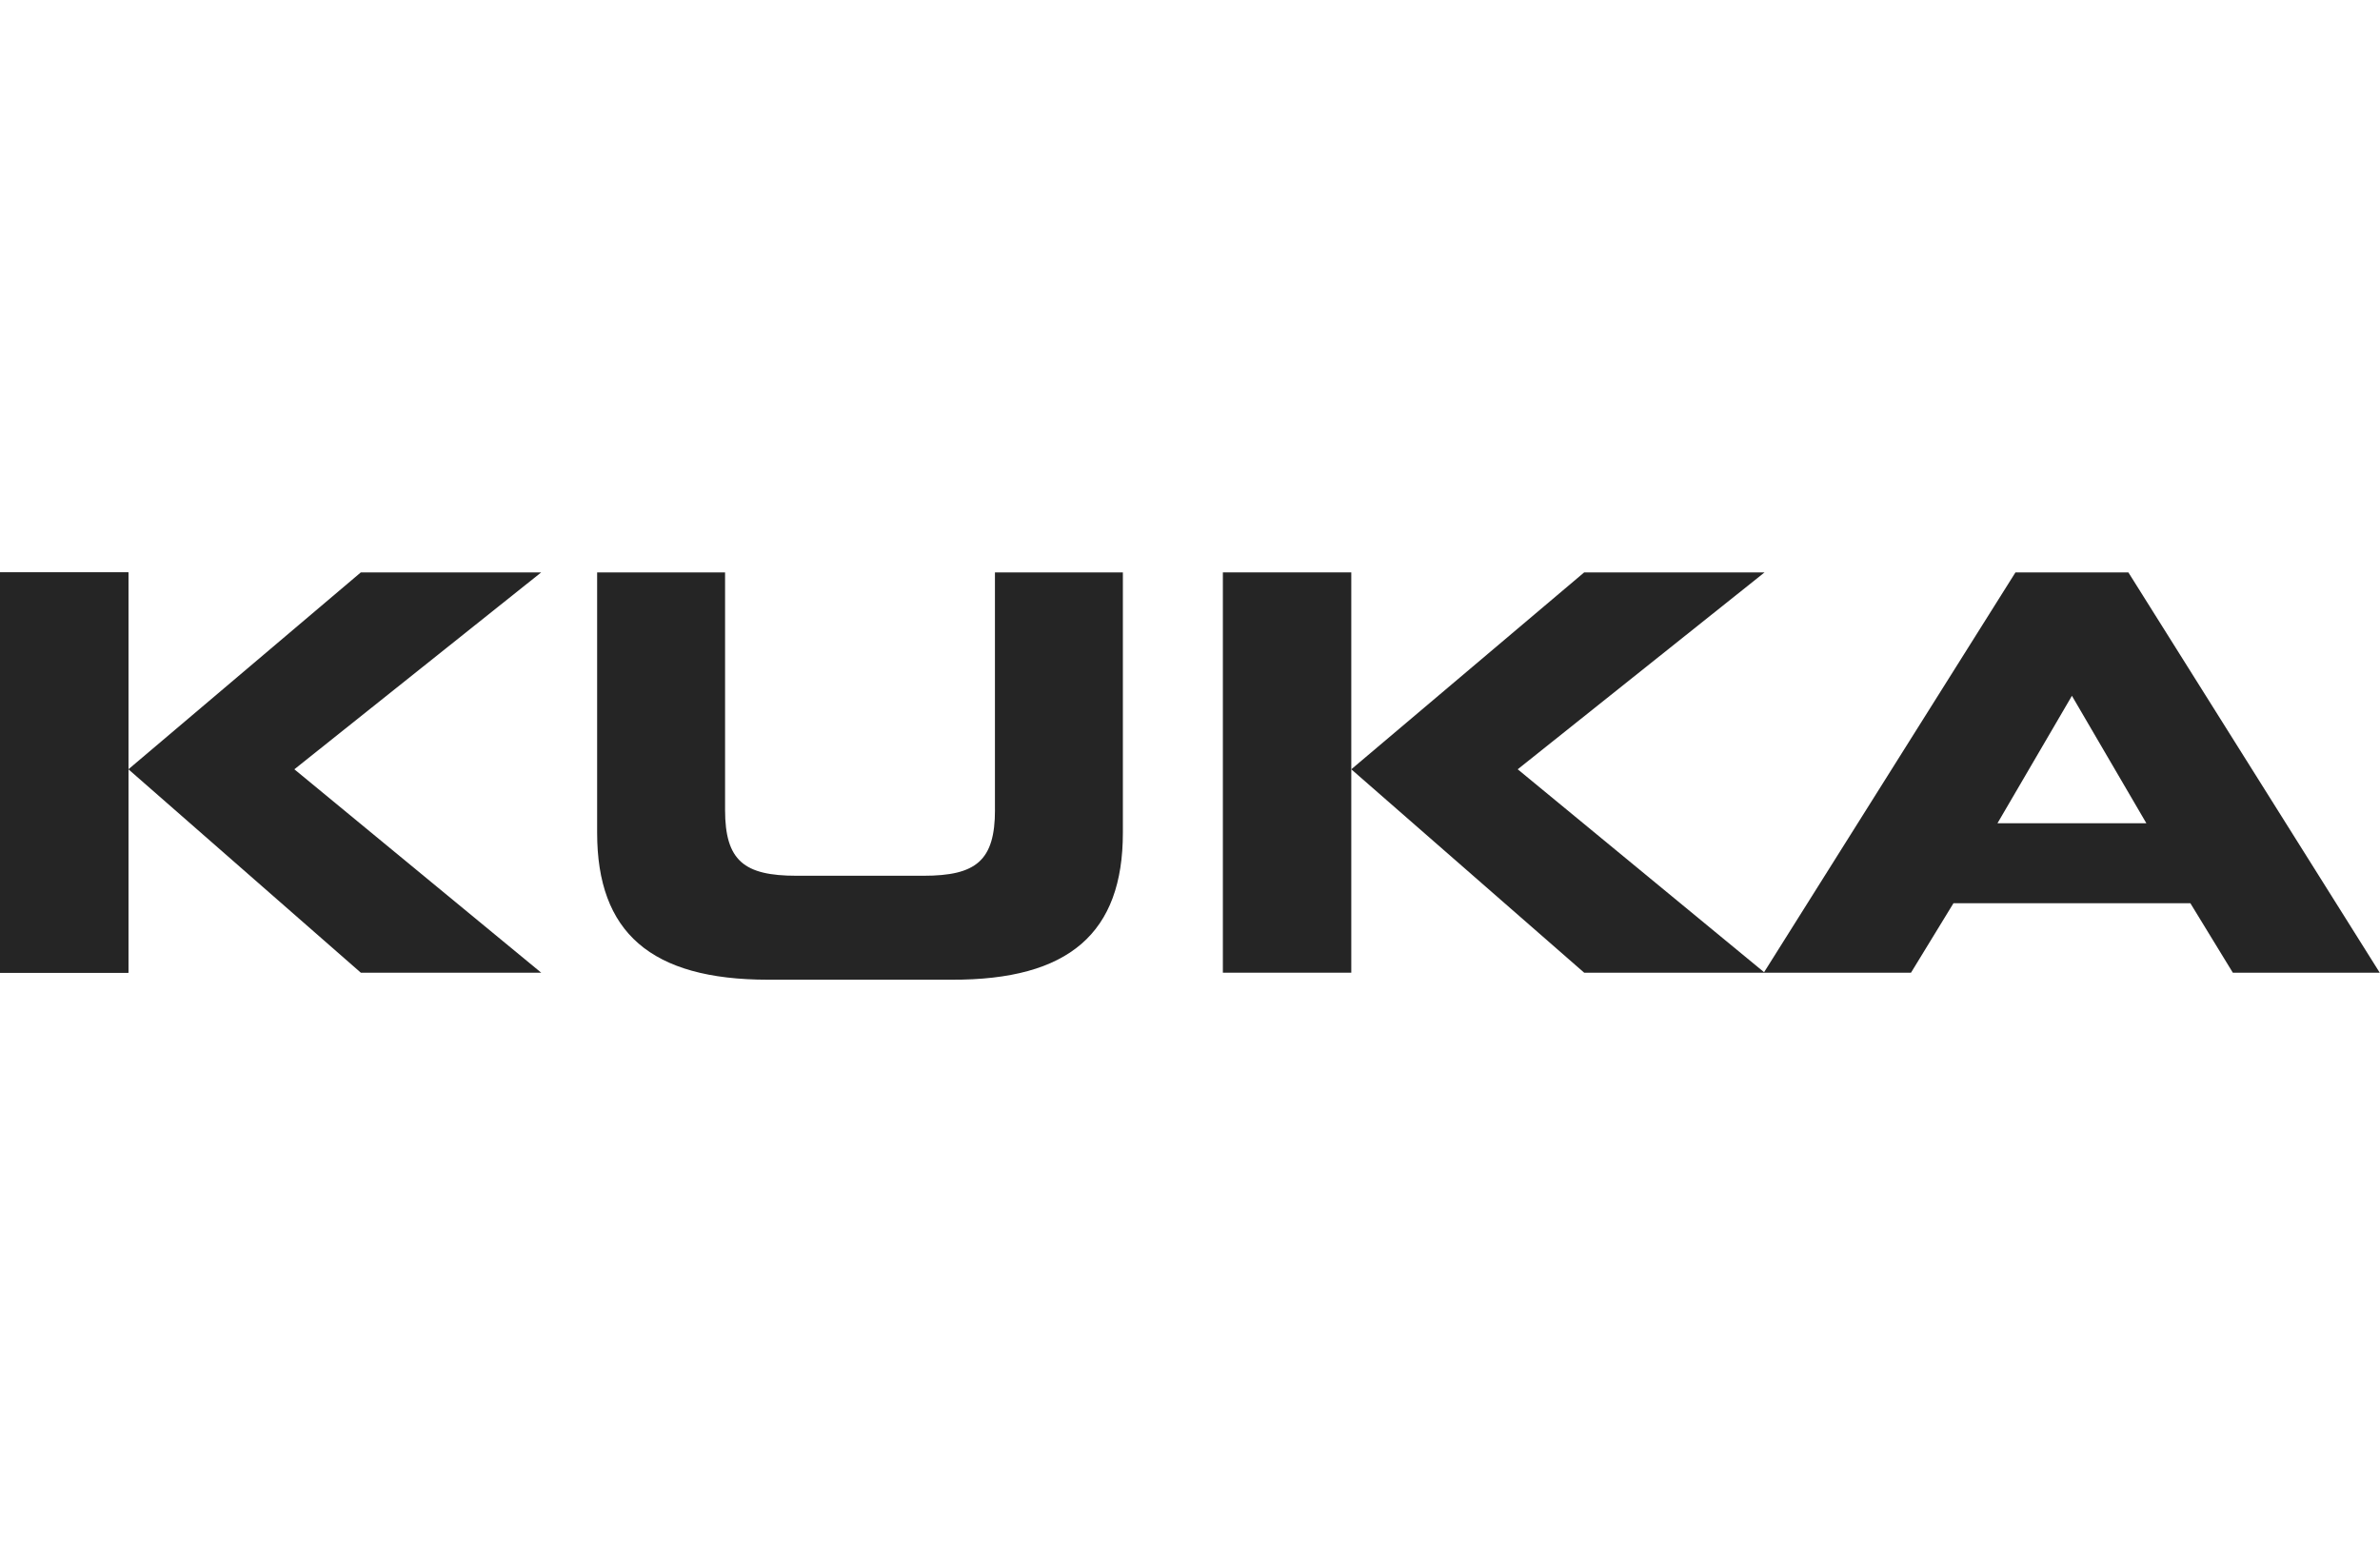
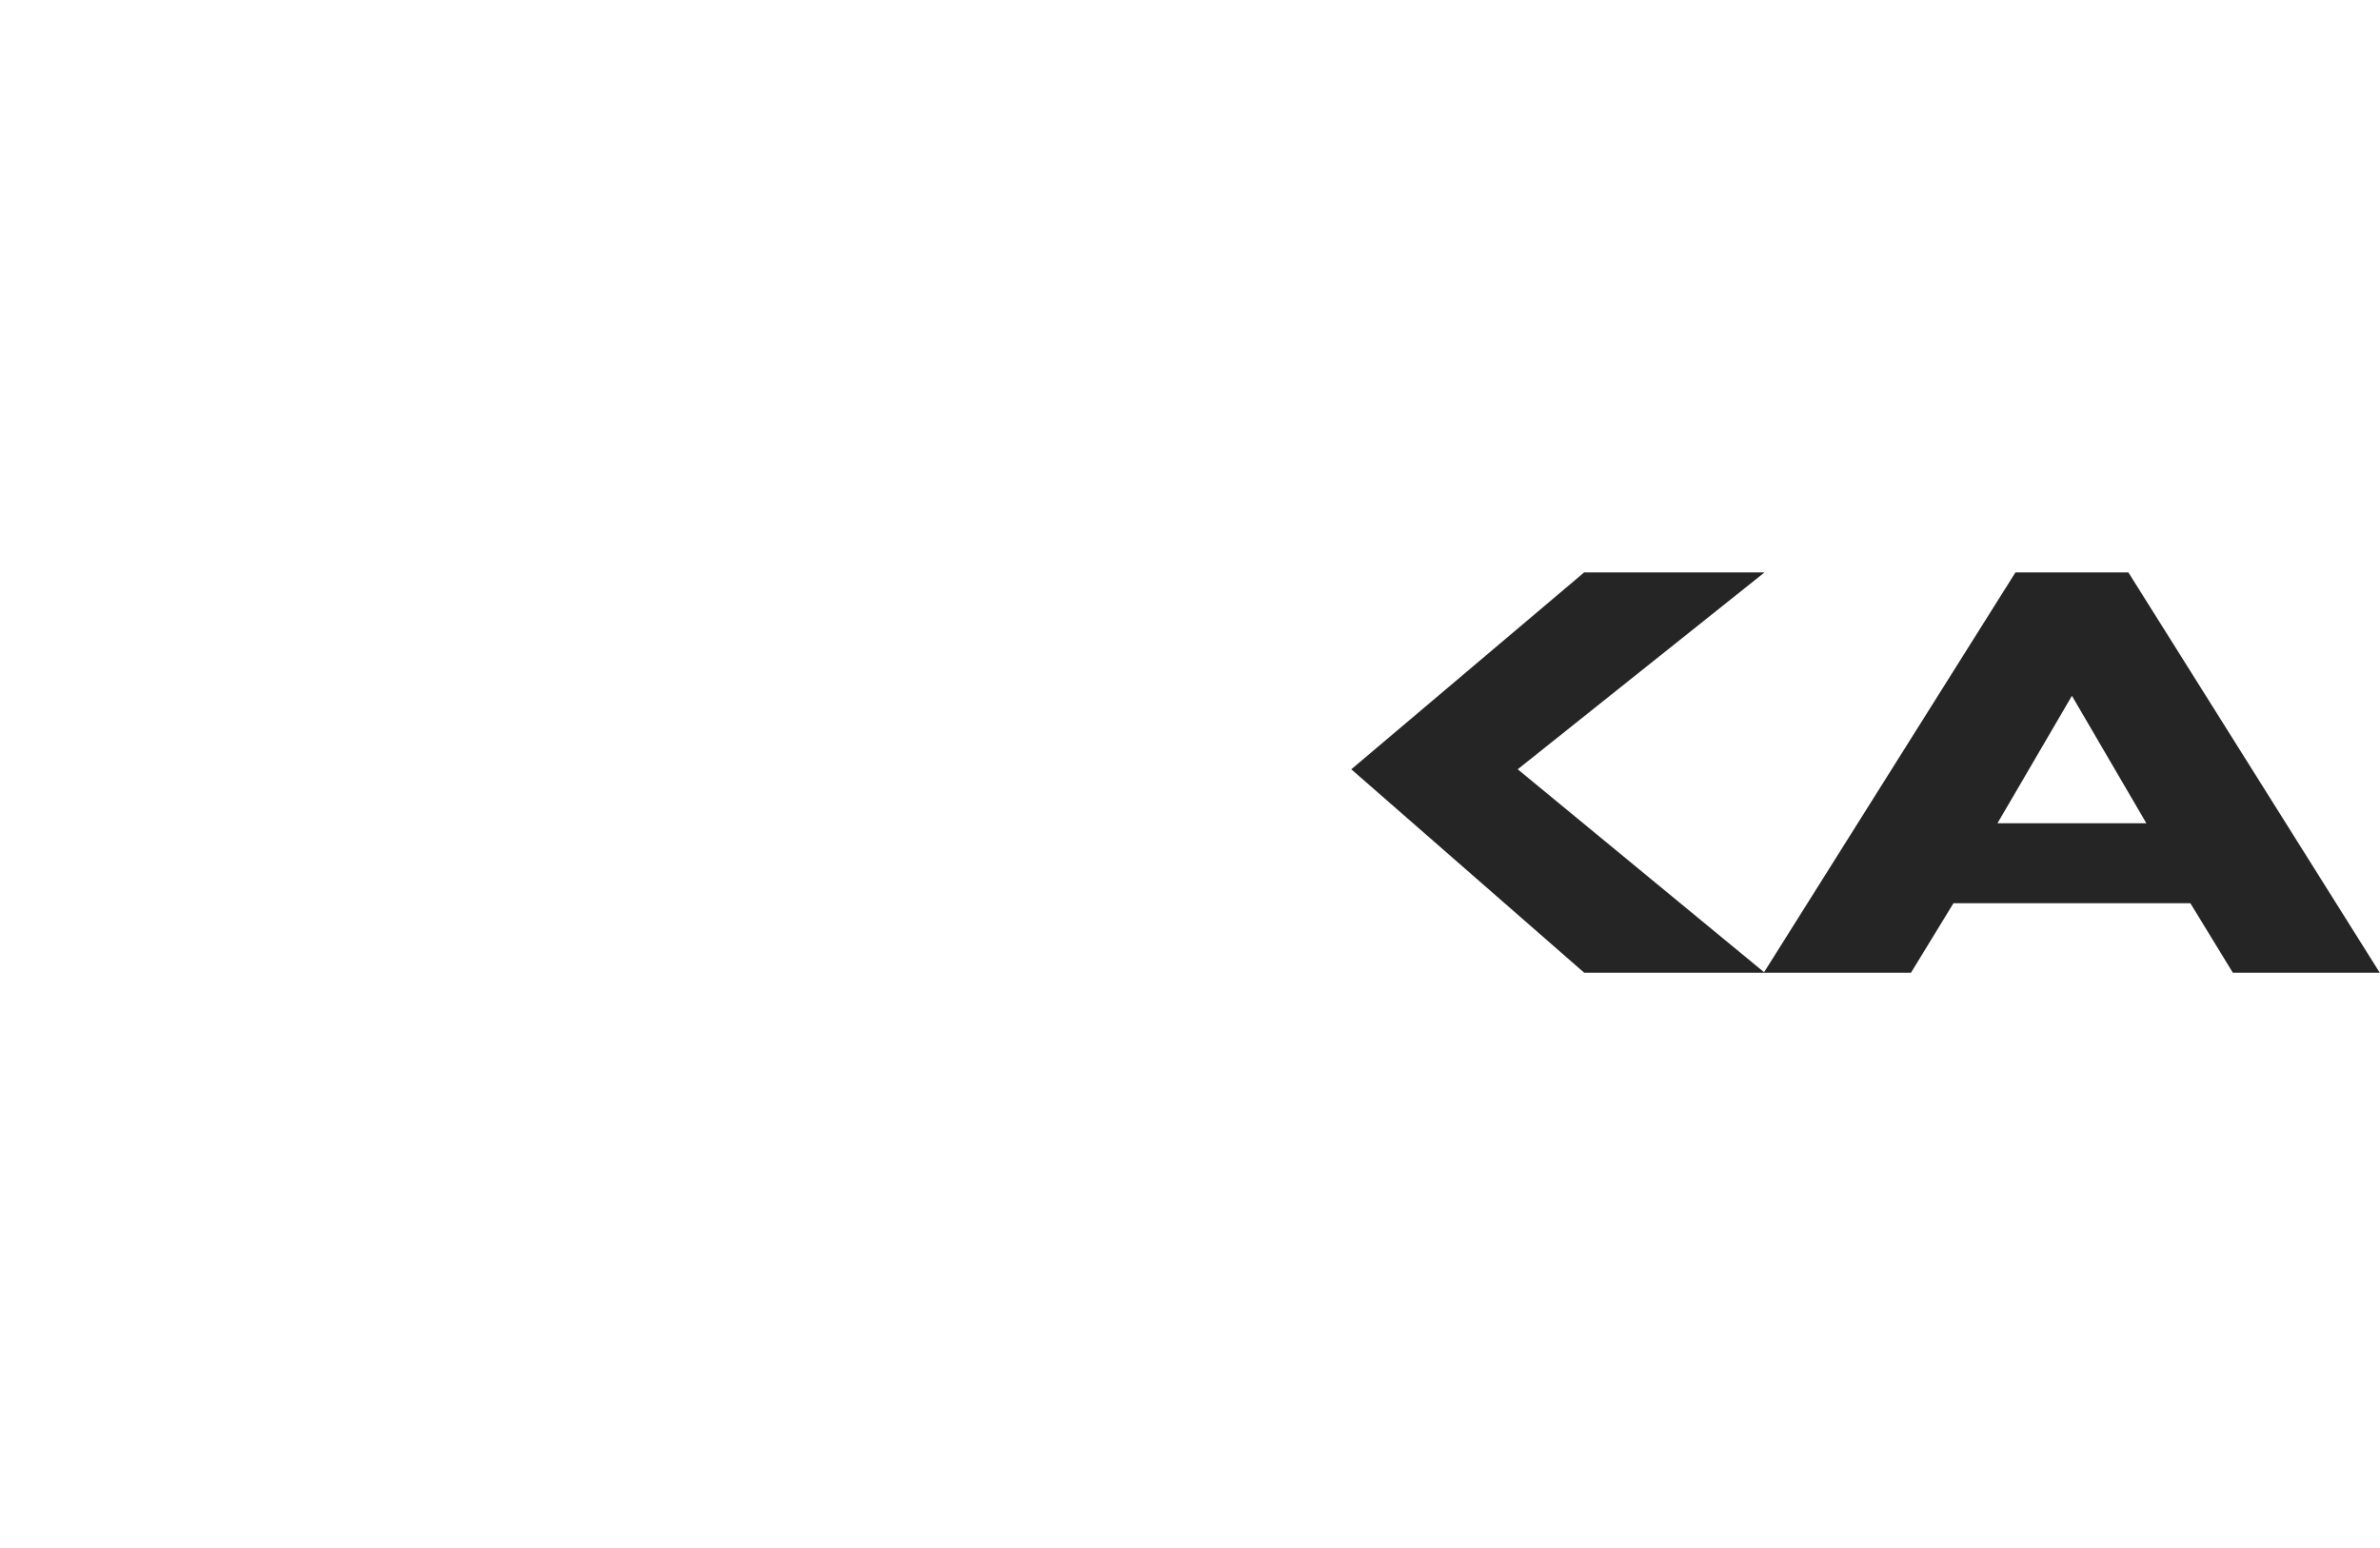
<svg xmlns="http://www.w3.org/2000/svg" id="Partner" viewBox="0 0 584.34 380">
  <defs>
    <style>.cls-1{fill:#252525;}</style>
  </defs>
-   <polygon id="polygon3986" class="cls-1" points="132.88 238.81 72.27 188.87 132.88 140.53 88.59 140.53 31.53 188.87 31.53 140.53 0 140.53 0 238.81 31.53 238.81 31.53 188.87 88.59 238.81 132.88 238.81" />
-   <path id="path3993" class="cls-1" d="m244.29,198.81c0,12.52-4.66,16.2-17.55,16.2h-31.17c-12.88,0-17.55-3.68-17.55-16.2v-58.28h-31.41v63.93c0,24.42,13.13,36.07,41.96,36.07h45.03c28.96.12,42.09-11.53,42.09-36.07v-63.93h-31.41v58.28Z" />
  <path id="path4007" class="cls-1" d="m522.57,140.53h-27.73l-61.72,98.16-60.49-49.82,60.61-48.34h-44.29l-57.18,48.34,57.18,49.94h80.24l10.43-17.06h58.16l10.43,17.06h36.07l-61.72-98.28Zm-32.15,61.59l18.28-31.29,18.28,31.29h-36.56Z" />
-   <rect id="rect4018" class="cls-1" x="0" y="140.53" width="31.53" height="98.28" />
-   <path id="rect4025" class="cls-1" d="m300.24,140.53h31.53v98.28h-31.53v-98.28Z" />
</svg>